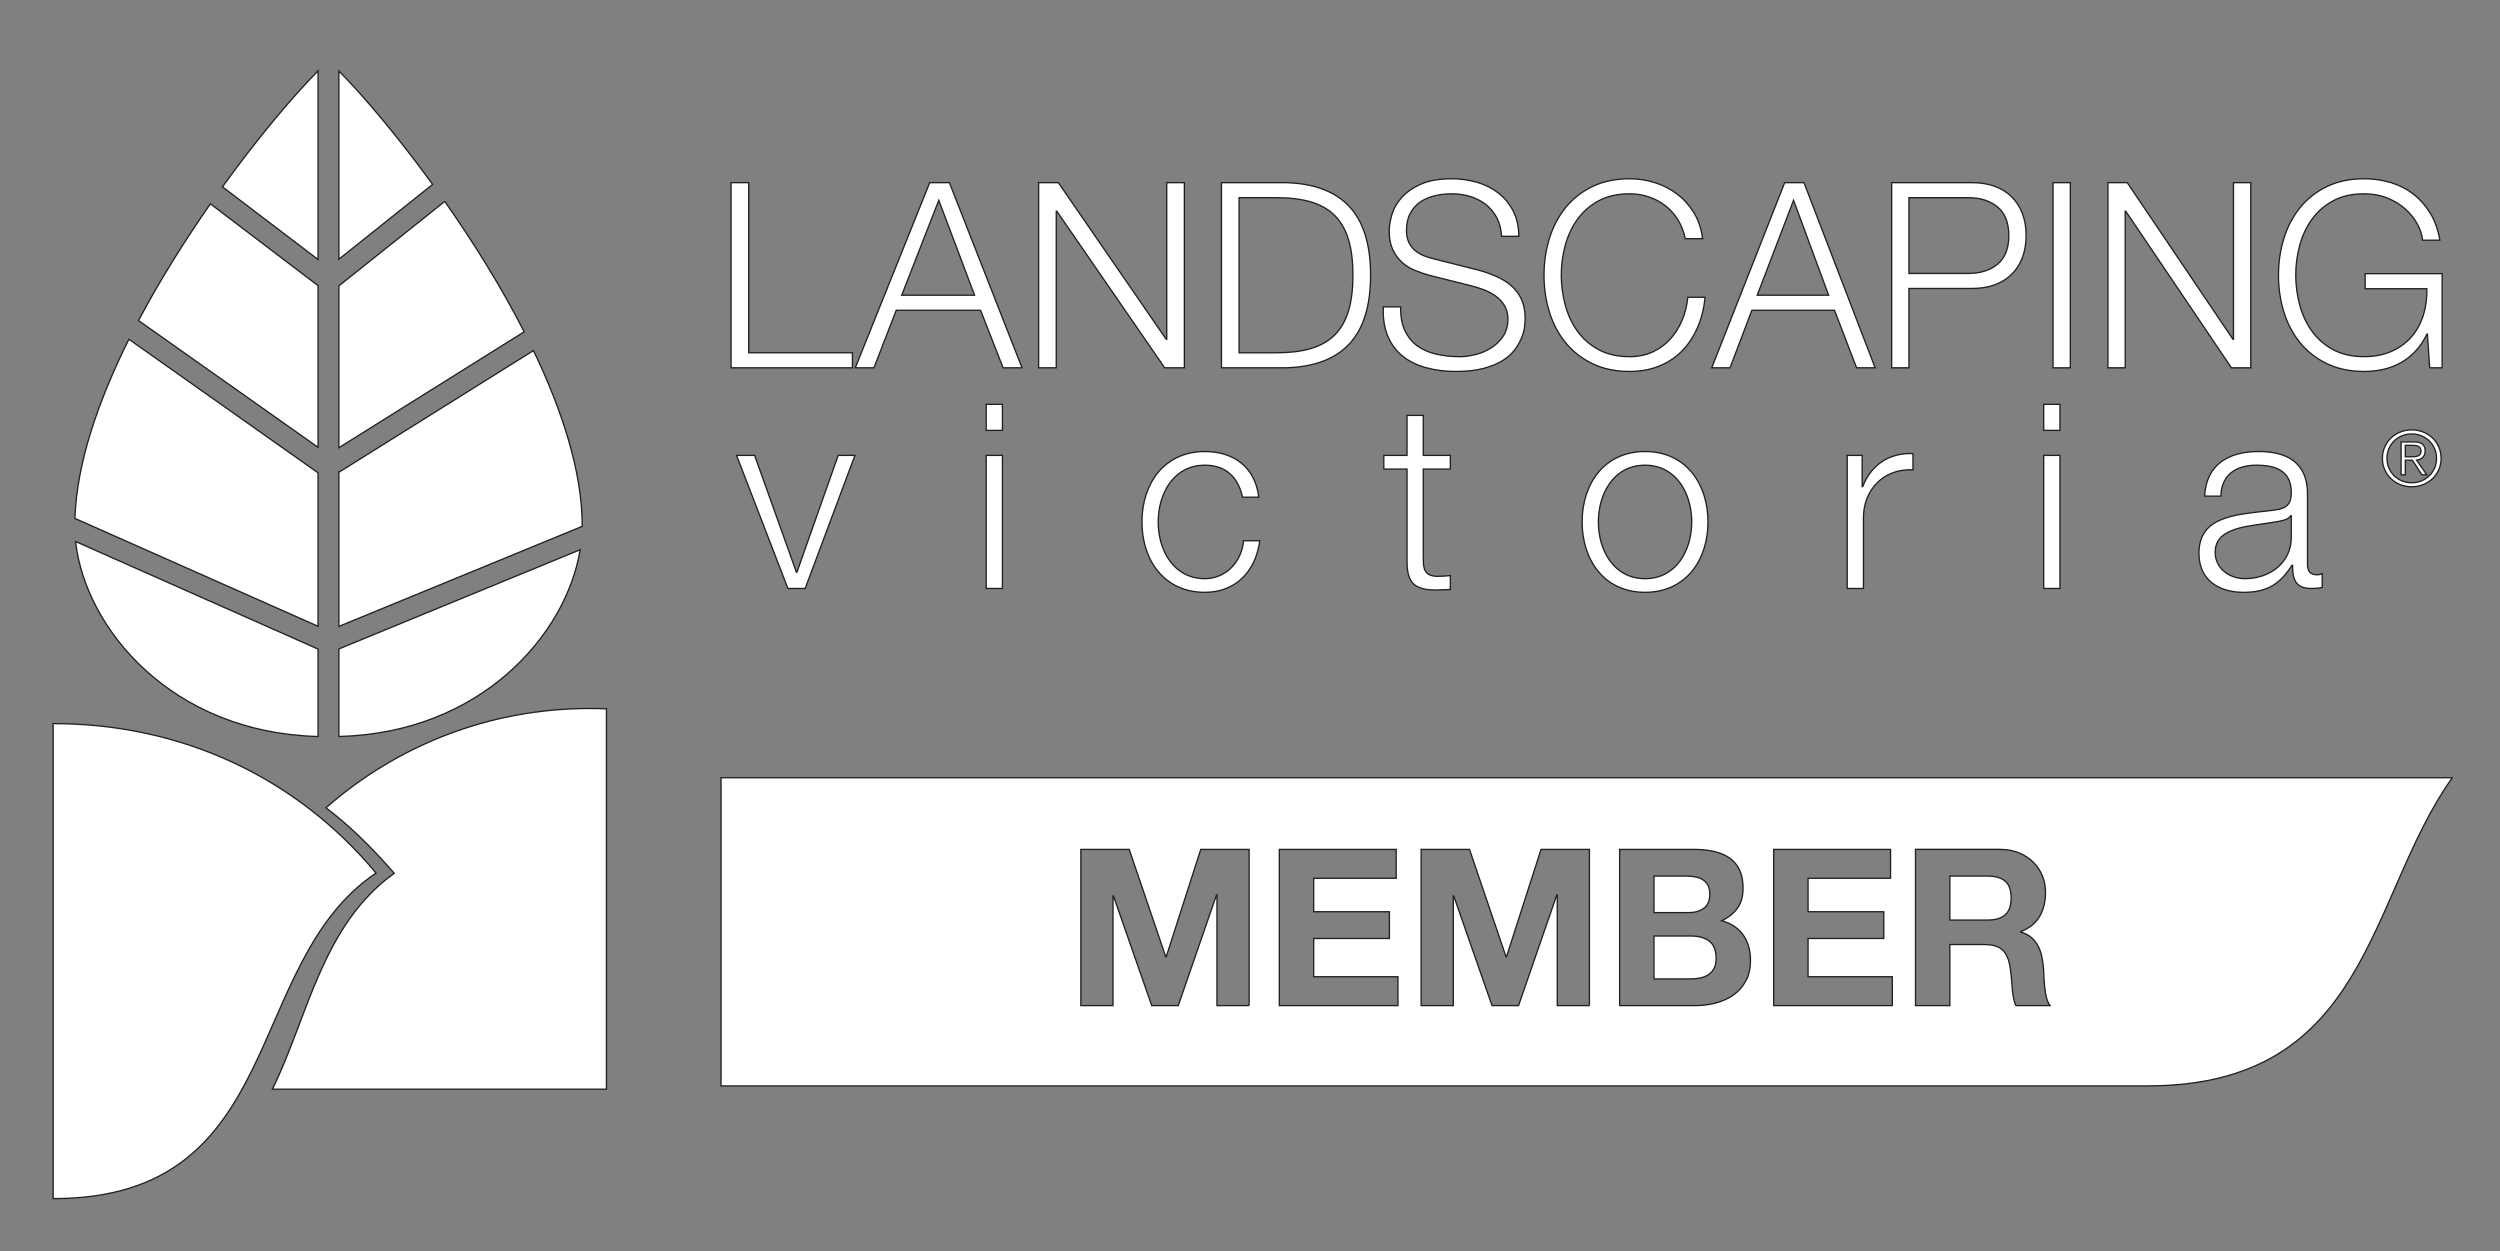
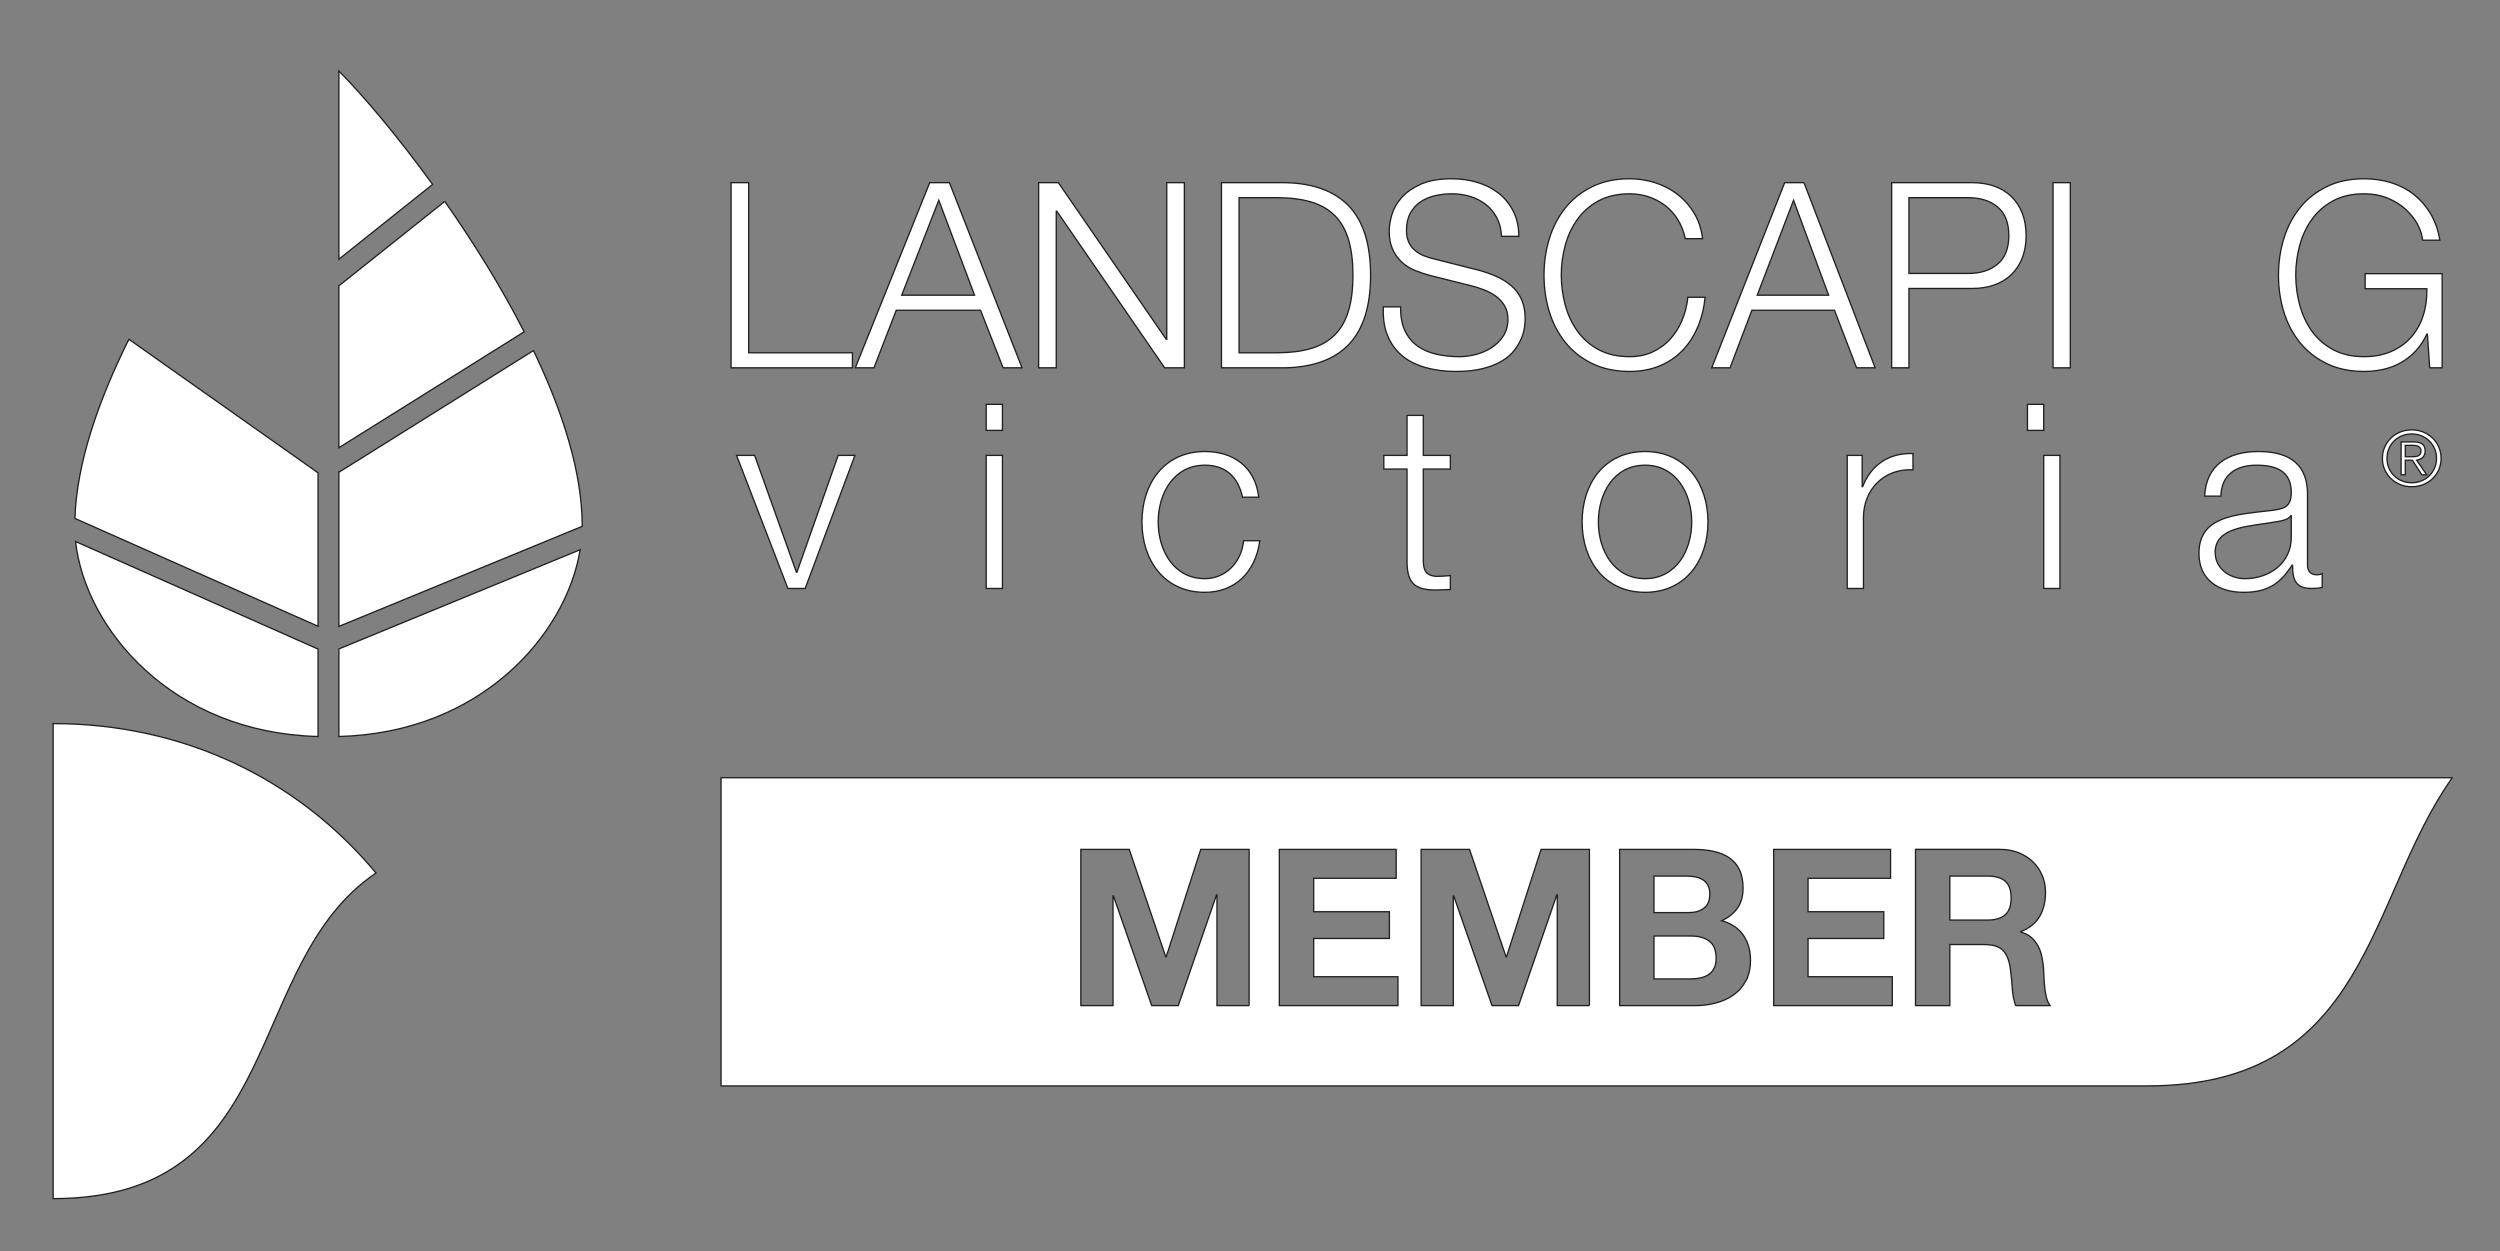
<svg xmlns="http://www.w3.org/2000/svg" id="Layer_1" version="1.1" viewBox="0 0 469.084 234.812">
  <rect x="0" y="0" width="469.084" height="234.812" fill="#808080" stroke="none" />
  <defs>
    <style>
      .st0, .st1 {
        fill: #fff;
        stroke: #231f20;
        stroke-width: .25px;
      }

      .st1 {
        stroke-miterlimit: 10;
      }
    </style>
  </defs>
  <g>
    <path class="st0" d="M138.206,85.447h3.387l7.839,21.92h.097l7.742-21.92h3.145l-9.339,24.968h-3.242l-9.629-24.968Z" />
    <path class="st0" d="M185.043,75.866h3.048v4.887h-3.048v-4.887ZM185.043,85.447h3.048v24.968h-3.048v-24.968Z" />
    <path class="st0" d="M233.139,93.286c-.823-3.726-3.097-6-7.065-6-5.855,0-8.758,5.322-8.758,10.645s2.904,10.646,8.758,10.646c3.774,0,6.871-2.952,7.258-7.113h3.048c-.822,6-4.742,9.678-10.306,9.678-7.645,0-11.807-6.049-11.807-13.21s4.161-13.21,11.807-13.21c5.323,0,9.436,2.855,10.113,8.565h-3.049 0Z" />
    <path class="st0" d="M267.055,85.447h5.081v2.565h-5.081v16.839c0,1.984.29,3.146,2.468,3.291.871,0,1.742-.049,2.613-.145v2.613c-.92,0-1.79.096-2.71.096-4.065,0-5.468-1.355-5.42-5.613v-17.081h-4.355v-2.565h4.355v-7.5h3.049v7.5-0Z" />
    <path class="st0" d="M320.473,97.931c0,7.161-4.161,13.21-11.807,13.21s-11.807-6.049-11.807-13.21,4.161-13.21,11.807-13.21,11.807,6.049,11.807,13.21ZM299.908,97.931c0,5.323,2.904,10.646,8.758,10.646s8.758-5.323,8.758-10.646-2.903-10.645-8.758-10.645-8.758,5.322-8.758,10.645Z" />
    <path class="st0" d="M346.599,85.447h2.807v5.855h.097c1.548-4.016,4.935-6.387,9.436-6.194v3.048c-5.516-.29-9.29,3.774-9.29,8.952v13.307h-3.049v-24.968l-0-0Z" />
-     <path class="st0" d="M383.468,75.866h3.048v4.887h-3.048v-4.887ZM383.468,85.447h3.048v24.968h-3.048v-24.968Z" />
+     <path class="st0" d="M383.468,75.866v4.887h-3.048v-4.887ZM383.468,85.447h3.048v24.968h-3.048v-24.968Z" />
    <path class="st0" d="M413.661,93.093c.29-5.855,4.403-8.371,10.113-8.371,4.403,0,9.194,1.355,9.194,8.033v13.258c0,1.161.581,1.839,1.79,1.839.339,0,.726-.096.968-.193v2.564c-.677.146-1.161.194-1.984.194-3.097,0-3.581-1.742-3.581-4.355h-.096c-2.129,3.242-4.306,5.081-9.097,5.081-4.597,0-8.371-2.274-8.371-7.306,0-7.016,6.823-7.258,13.404-8.033,2.516-.29,3.919-.629,3.919-3.387,0-4.113-2.951-5.129-6.532-5.129-3.774,0-6.581,1.742-6.678,5.807h-3.049ZM429.919,96.77h-.096c-.387.726-1.742.968-2.565,1.113-5.177.919-11.613.871-11.613,5.758,0,3.049,2.709,4.936,5.564,4.936,4.645,0,8.758-2.952,8.71-7.839v-3.968h-0Z" />
  </g>
  <path class="st0" d="M263.621,62.059c.572,1.2,1.359,2.158,2.361,2.872,1.0.712,2.186,1.224,3.552,1.531,1.367.31,2.829.464,4.387.464.888,0,1.86-.13,2.909-.389,1.049-.259,2.027-.673,2.933-1.24.905-.567,1.66-1.297,2.265-2.191.603-.892.906-1.972.906-3.236,0-.973-.216-1.816-.645-2.529-.428-.713-.986-1.315-1.668-1.801-.684-.486-1.438-.882-2.265-1.192-.827-.308-1.638-.561-2.432-.754l-7.582-1.899c-.986-.259-1.949-.582-2.886-.973-.937-.389-1.758-.908-2.455-1.558-.7-.647-1.265-1.443-1.693-2.382-.43-.942-.645-2.093-.645-3.457,0-.843.159-1.832.477-2.967.318-1.135.914-2.207,1.79-3.214.872-1.004,2.074-1.855,3.599-2.554,1.526-.697,3.481-1.046,5.866-1.046,1.685,0,3.29.227,4.815.681,1.526.456,2.862,1.137,4.006,2.045,1.145.906,2.058,2.035,2.74,3.382.684,1.346,1.026,2.912,1.026,4.695h-3.243c-.063-1.331-.357-2.49-.882-3.479-.524-.989-1.208-1.818-2.051-2.482-.841-.663-1.811-1.167-2.909-1.508-1.096-.342-2.249-.511-3.457-.511-1.114,0-2.186.122-3.218.365-1.034.243-1.941.632-2.719,1.167-.78.537-1.406,1.24-1.882,2.117-.478.874-.715,1.962-.715,3.261,0,.811.133,1.516.404,2.116.271.6.645,1.111,1.12,1.532.478.422,1.026.762,1.646,1.021.621.261,1.279.47,1.98.634l8.297,2.092c1.208.324,2.345.723,3.41,1.192,1.065.47,2.004,1.054,2.815,1.753.809.697,1.445,1.55,1.907,2.554.46,1.005.692,2.223.692,3.65,0,.389-.041.91-.12,1.557-.079.648-.271,1.339-.572,2.069-.303.73-.731,1.467-1.287,2.215-.556.746-1.32,1.419-2.289,2.019-.97.6-2.169,1.086-3.599,1.459-1.432.373-3.147.561-5.151.561-2.002,0-3.862-.237-5.579-.707-1.717-.47-3.179-1.192-4.387-2.164-1.208-.974-2.137-2.221-2.789-3.747-.653-1.526-.931-3.356-.835-5.498h3.243c-.032,1.784.238,3.277.811,4.477" />
  <path class="st0" d="M314.812,41.208c-.652-1.054-1.446-1.937-2.385-2.651-.937-.713-1.972-1.258-3.098-1.631-1.13-.373-2.314-.559-3.554-.559-2.257,0-4.196.439-5.817,1.313-1.621.877-2.948,2.038-3.982,3.481-1.033,1.441-1.796,3.073-2.288,4.888-.493,1.818-.739,3.682-.739,5.595,0,1.882.246,3.741.739,5.573.491,1.832,1.255,3.471,2.288,4.914,1.034,1.443,2.361,2.602,3.982,3.479,1.621.876,3.561,1.313,5.817,1.313,1.589,0,3.021-.292,4.292-.876,1.271-.585,2.369-1.378,3.291-2.383.921-1.007,1.668-2.182,2.241-3.53.572-1.346.937-2.797,1.098-4.355h3.243c-.224,2.142-.717,4.073-1.479,5.792-.764,1.719-1.749,3.18-2.957,4.379s-2.63,2.126-4.267,2.772c-1.638.65-3.457.974-5.461.974-2.67,0-5.015-.496-7.034-1.485-2.019-.987-3.695-2.31-5.031-3.966-1.334-1.654-2.336-3.567-3.004-5.741-.666-2.173-1-4.46-1-6.862,0-2.398.334-4.687,1-6.858.668-2.174,1.67-4.096,3.004-5.769,1.336-1.67,3.013-3,5.031-3.99,2.019-.987,4.363-1.484,7.034-1.484,1.621,0,3.202.243,4.746.73,1.54.488,2.94,1.211,4.196,2.168,1.255.955,2.304,2.132,3.147,3.526.843,1.394,1.375,2.999,1.599,4.819h-3.243c-.287-1.331-.757-2.523-1.407-3.578" />
  <path class="st0" d="M338.487,34.273l13.352,34.744h-3.481l-4.147-10.803h-15.499l-4.102,10.803h-3.432l13.686-34.744h3.624-0ZM343.113,55.392l-6.581-17.809-6.818,17.809h13.399-0Z" />
  <path class="st0" d="M370.056,34.274c1.526,0,2.909.219,4.149.657,1.239.438,2.304,1.088,3.194,1.947.89.859,1.574,1.905,2.051,3.139.477,1.232.715,2.627.715,4.183,0,1.558-.238,2.951-.715,4.185s-1.161,2.28-2.051,3.139c-.89.861-1.955,1.508-3.194,1.946-1.24.438-2.623.657-4.149.657h-11.873v14.891h-3.243v-34.743s15.116,0,15.116,0ZM369.341,51.305c2.257,0,4.086-.584,5.483-1.753,1.399-1.167,2.098-2.951,2.098-5.352,0-2.4-.699-4.183-2.098-5.352-1.398-1.167-3.227-1.753-5.483-1.753h-11.158v14.21h11.158Z" />
  <rect class="st0" x="385.22" y="34.273" width="3.243" height="34.744" />
-   <polygon class="st0" points="399.143 34.273 418.981 63.664 419.075 63.664 419.075 34.273 422.319 34.273 422.319 69.018 418.695 69.018 398.858 39.626 398.762 39.626 398.762 69.018 395.52 69.018 395.52 34.273 399.143 34.273" />
  <path class="st0" d="M455.89,69.017l-.43-6.325h-.094c-.574,1.232-1.281,2.294-2.122,3.186-.843.892-1.774,1.623-2.79,2.191-1.017.567-2.106.981-3.267,1.24-1.159.258-2.359.389-3.599.389-2.67,0-5.015-.496-7.034-1.485-2.02-.987-3.695-2.31-5.031-3.964s-2.336-3.569-3.004-5.743c-.668-2.173-1-4.46-1-6.86s.332-4.687,1-6.86c.668-2.174,1.668-4.096,3.004-5.769,1.336-1.67,3.011-2.999,5.031-3.99,2.019-.987,4.363-1.482,7.034-1.482,1.78,0,3.465.242,5.055.728,1.589.488,3.003,1.218,4.243,2.191,1.24.973,2.289,2.174,3.149,3.601.858,1.427,1.445,3.097,1.762,5.012h-3.243c-.094-1.004-.42-2.019-.978-3.042-.556-1.021-1.304-1.952-2.241-2.797-.937-.843-2.058-1.532-3.361-2.067-1.305-.537-2.766-.804-4.387-.804-2.257,0-4.196.439-5.817,1.313-1.621.877-2.949,2.038-3.982,3.481-1.034,1.441-1.796,3.073-2.289,4.888-.493,1.818-.739,3.682-.739,5.597,0,1.881.246,3.739.739,5.571.493,1.834,1.255,3.471,2.289,4.914,1.033,1.445,2.361,2.602,3.982,3.479,1.621.876,3.561,1.313,5.817,1.313,1.874,0,3.554-.316,5.031-.949,1.479-.634,2.726-1.516,3.744-2.651,1.017-1.137,1.78-2.482,2.288-4.039.509-1.557.746-3.261.717-5.111h-11.588v-2.821h14.448v17.663h-2.336l-0-0Z" />
  <polygon class="st0" points="140.482 34.273 140.482 66.193 159.945 66.193 159.945 69.016 137.173 69.016 137.173 34.273 140.482 34.273" />
  <path class="st0" d="M178.143,34.273l13.624,34.743h-3.551l-4.233-10.802h-15.815l-4.185,10.802h-3.504l13.966-34.743h3.697-0ZM182.864,55.392l-6.716-17.809-6.959,17.809h13.675Z" />
  <polygon class="st0" points="198.581 34.273 218.822 63.664 218.919 63.664 218.919 34.273 222.228 34.273 222.228 69.016 218.532 69.016 198.289 39.625 198.19 39.625 198.19 69.016 194.881 69.016 194.881 34.273 198.581 34.273" />
  <path class="st0" d="M241.207,34.273c5.286.13,9.269,1.613,11.945,4.452,2.675,2.839,4.016,7.144,4.016,12.917,0,5.775-1.341,10.082-4.016,12.919-2.675,2.841-6.659,4.324-11.945,4.454h-12.019v-34.743h12.019-0ZM239.551,66.193c2.498,0,4.647-.267,6.448-.804,1.8-.533,3.283-1.386,4.451-2.554,1.169-1.167,2.028-2.677,2.58-4.525.551-1.848.829-4.071.829-6.667,0-2.594-.277-4.817-.829-6.665-.551-1.85-1.411-3.358-2.58-4.525-1.167-1.169-2.651-2.02-4.451-2.555-1.801-.535-3.95-.803-6.448-.803h-7.058v29.099h7.058v0Z" />
  <path class="st0" d="M454.702,81.071c.671.272,1.252.652,1.748,1.134.493.483.879,1.05,1.161,1.701.282.652.422,1.349.422,2.097,0,.755-.14,1.456-.422,2.102-.282.646-.668,1.208-1.161,1.687-.495.479-1.077.854-1.748,1.128-.671.272-1.396.409-2.176.409-.78,0-1.505-.137-2.176-.409-.673-.273-1.254-.649-1.746-1.128-.495-.478-.883-1.041-1.163-1.687-.282-.646-.422-1.347-.422-2.102,0-.749.14-1.445.422-2.097.28-.651.668-1.218,1.163-1.701.492-.482,1.073-.862,1.746-1.134.671-.273,1.396-.409,2.176-.409.78,0,1.505.136,2.176.409M450.668,81.782c-.567.238-1.057.565-1.472.976s-.738.895-.969,1.45c-.233.556-.349,1.154-.349,1.795,0,.64.116,1.238.349,1.794.231.554.554,1.038.969,1.45.415.411.906.736,1.472.974.567.24,1.187.36,1.858.36.661,0,1.275-.12,1.844-.36.567-.238,1.057-.564,1.472-.974.415-.412.741-.895.977-1.45.236-.556.355-1.154.355-1.794,0-.641-.119-1.24-.355-1.795-.236-.554-.562-1.039-.977-1.45s-.905-.737-1.472-.976c-.568-.24-1.182-.358-1.844-.358-.671,0-1.291.118-1.858.358M450.528,89.087v-6.171h2.443c.72,0,1.244.145,1.577.437.331.292.495.715.495,1.271,0,.267-.041.502-.124.703-.086.202-.202.371-.349.51-.15.139-.319.248-.511.33-.192.081-.397.141-.616.179l1.896,2.741h-.919l-1.79-2.741h-1.318v2.741h-.785ZM453.052,85.68c.231-.014.436-.055.614-.123.178-.066.321-.174.43-.322.107-.148.163-.352.163-.61,0-.221-.044-.396-.127-.531-.083-.134-.197-.242-.34-.324s-.303-.136-.48-.166c-.179-.028-.365-.043-.564-.043h-1.435v2.14h1.036c.236,0,.471-.008.704-.022" />
  <path class="st1" d="M317.365,175.631h-7.022v8.048h6.899c.63,0,1.232-.062,1.807-.185.575-.123,1.08-.328,1.518-.615.438-.287.787-.678,1.048-1.17.26-.493.39-1.123.39-1.89,0-1.505-.426-2.58-1.274-3.223-.848-.643-1.97-.965-3.367-.965ZM135.292,145.928v57.826h267.633c41.765,0,41.241-35.358,57.182-57.786v-.04H135.292ZM234.379,188.688h-6.035v-20.777h-.083l-7.186,20.777h-4.969l-7.185-20.572h-.083v20.572h-6.035v-29.318h9.073l6.859,20.161h.081l6.488-20.161h9.073v29.318ZM262.301,188.688h-22.255v-29.318h21.926v5.42h-15.48v6.282h14.208v5.01h-14.208v7.185h15.809v5.42ZM298.23,188.688h-6.035v-20.777h-.083l-7.186,20.777h-4.969l-7.185-20.572h-.083v20.572h-6.035v-29.318h9.073l6.859,20.161h.081l6.488-20.161h9.073v29.318ZM327.589,184.028c-.575,1.082-1.348,1.964-2.319,2.649-.973.684-2.081,1.19-3.326,1.519-1.246.328-2.527.493-3.841.493h-14.206v-29.318h13.796c1.397,0,2.669.123,3.819.369,1.15.247,2.135.651,2.957,1.212.821.561,1.457,1.308,1.909,2.238.452.931.678,2.081.678,3.449,0,1.478-.335,2.71-1.007,3.695-.67.986-1.663,1.793-2.977,2.423,1.807.52,3.155,1.431,4.045,2.731.89,1.3,1.334,2.868,1.334,4.701,0,1.478-.287,2.759-.862,3.84ZM355.06,188.688h-22.255v-29.318h21.926v5.42h-15.48v6.282h14.208v5.01h-14.208v7.185h15.809v5.42ZM378.22,188.688c-.357-.931-.575-2.039-.658-3.326-.081-1.287-.204-2.519-.369-3.696-.22-1.533-.685-2.655-1.397-3.367-.712-.712-1.875-1.067-3.49-1.067h-6.447v11.456h-6.445v-29.318h15.808c1.314,0,2.499.212,3.553.636,1.053.425,1.956,1.006,2.709,1.745.753.739,1.328,1.595,1.724,2.566.397.972.596,2.019.596,3.141,0,1.724-.364,3.217-1.088,4.475-.727,1.259-1.91,2.218-3.553,2.875v.082c.794.22,1.451.554,1.972,1.006.519.452.944.986,1.272,1.601.329.616.569,1.294.719,2.032.149.739.252,1.478.307,2.218.028.466.055,1.013.083,1.643.026.629.074,1.272.143,1.929.068.657.178,1.28.329,1.869.151.589.375,1.088.678,1.498h-6.447ZM319.706,170.416c.739-.547,1.11-1.437,1.11-2.669,0-.684-.123-1.246-.37-1.684-.246-.438-.575-.78-.985-1.027-.41-.247-.882-.417-1.417-.513-.533-.095-1.088-.144-1.663-.144h-6.037v6.857h6.53c1.15,0,2.093-.274,2.832-.821ZM372.922,164.38h-7.063v8.253h7.063c1.478,0,2.586-.329,3.326-.986s1.11-1.724,1.11-3.203c0-1.423-.37-2.457-1.11-3.1-.739-.643-1.847-.965-3.326-.965Z" />
  <g>
    <path class="st1" d="M59.679,117.516v-28.793l-35.492-25.067c-5.728,11.485-9.8,23.247-10.132,33.619,0,0,45.623,20.241,45.623,20.241Z" />
-     <path class="st1" d="M59.679,53.599l-20.201-15.353c-4.71,6.743-9.418,14.215-13.489,21.901l33.69,23.789s0-30.337,0-30.337Z" />
    <path class="st1" d="M63.585,88.611v28.922l45.657-18.772c0-.04.002-.082.002-.124,0-10.065-3.724-21.552-9.145-32.863l-36.514,22.838v-0Z" />
    <path class="st1" d="M83.453,37.791l-19.868,15.842v30.373l34.77-21.75c-4.397-8.599-9.658-16.993-14.902-24.465" />
    <path class="st1" d="M63.585,121.76v16.433c26.609-.653,42.668-19.09,45.274-35.05l-45.274,18.617v-0Z" />
    <path class="st1" d="M59.679,121.79l-45.499-20.183c1.791,16.288,18.019,35.918,45.499,36.587v-16.404Z" />
-     <path class="st1" d="M59.679,48.693V13.302c-4.359,4.384-11.025,12.176-17.941,21.756,0,0,17.941,13.635,17.941,13.635Z" />
    <path class="st1" d="M63.585,48.635l17.59-14.031c-6.786-9.356-13.3-16.966-17.59-21.283,0,0,0,35.314,0,35.314Z" />
-     <path class="st1" d="M113.789,132.999c-1.053-.044-2.111-.064-3.171-.064-18.952,0-36.256,7.037-49.452,18.635,4.17,3.168,8.301,7.09,12.804,12.285-13.602,9.778-16.175,26.951-22.865,40.52h62.683v-71.374Z" />
    <path class="st1" d="M9.97,135.771c24.031,0,45.565,10.014,60.587,28.04-25.227,16.979-16.528,61.092-60.587,61.092,0,0,0-89.131,0-89.131Z" />
  </g>
</svg>